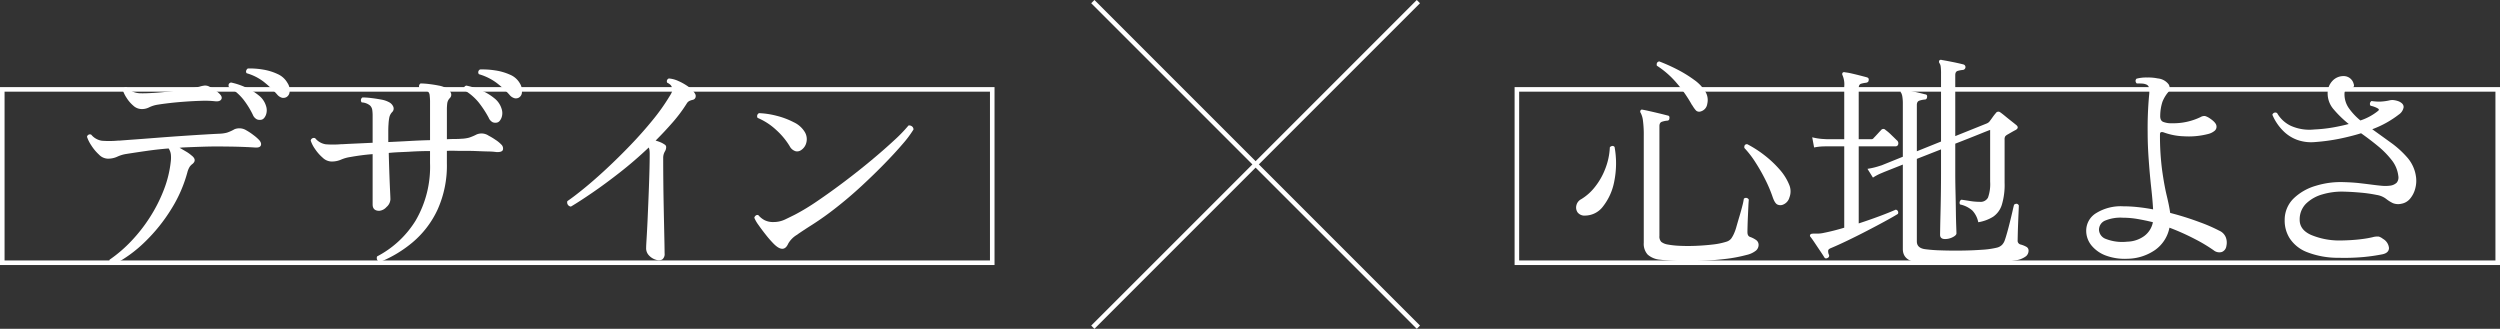
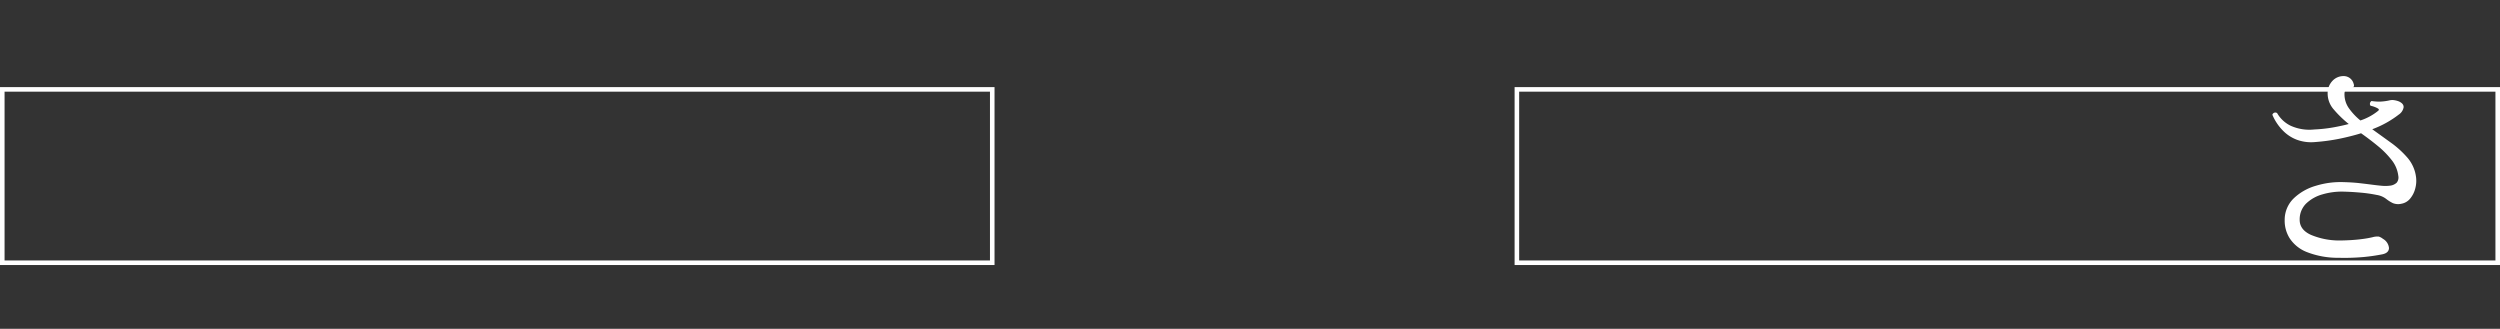
<svg xmlns="http://www.w3.org/2000/svg" width="548" height="72.073" viewBox="0 0 548 72.073">
  <rect x="0" y="0" width="548" height="72.073" fill="#333333" stroke="none" />
  <g id="グループ_433" data-name="グループ 433" transform="translate(20497 22967.094)">
    <g id="グループ_430" data-name="グループ 430" transform="translate(-20438 -22971)">
      <g id="グループ_428" data-name="グループ 428" transform="translate(22.717)">
        <g id="グループ_426" data-name="グループ 426" transform="translate(0 0)">
-           <path id="パス_367" data-name="パス 367" d="M12.792,1.976a1,1,0,0,1-.676-.442.845.845,0,0,1-.1-.7,29.742,29.742,0,0,0,4.732-4.056A34.517,34.517,0,0,0,20.878-8.5a33.14,33.14,0,0,0,3.042-6.006,24.036,24.036,0,0,0,1.508-6.136,7.027,7.027,0,0,0,.026-1.586,2.953,2.953,0,0,0-.494-1.326q-2.548.208-4.888.546t-4.316.65a7.392,7.392,0,0,0-2.08.624,4.765,4.765,0,0,1-2.132.416A2.807,2.807,0,0,1,9.7-22.2a10.107,10.107,0,0,1-1.69-2.028A7.721,7.721,0,0,1,7.072-26.1a.645.645,0,0,1,.936-.468,3.709,3.709,0,0,0,2.34,1.326,21.381,21.381,0,0,0,3.484-.026h.312q1.248-.1,3.458-.26T22.49-25.9q2.678-.208,5.356-.39t4.862-.312q2.184-.13,3.38-.182a7.483,7.483,0,0,0,1.664-.234,8.917,8.917,0,0,0,1.664-.754,2.875,2.875,0,0,1,2.6.26,12.1,12.1,0,0,1,1.56,1.04,9.119,9.119,0,0,1,1.248,1.092q.572.676.338,1.2t-1.378.416q-.728-.052-1.872-.1t-2.288-.078q-1.144-.026-1.976-.026-2.5-.052-4.992.026t-4.732.182a4.3,4.3,0,0,1-.572.052q.728.416,1.43.832a7.583,7.583,0,0,1,1.17.832q1.3.988.26,1.872a2.666,2.666,0,0,0-.624.624,4.452,4.452,0,0,0-.52,1.248,29.925,29.925,0,0,1-3.536,8.06,37.009,37.009,0,0,1-5.746,7.15A28.788,28.788,0,0,1,12.792,1.976Zm6.24-34.164a2.744,2.744,0,0,1-1.794-.728,7.45,7.45,0,0,1-1.482-1.716,7.355,7.355,0,0,1-.832-1.664q.156-.78.884-.624a4.962,4.962,0,0,0,1.4.962,4.591,4.591,0,0,0,1.664.312q.988.026,2.652-.078h.052q1.664-.1,3.536-.312T28.73-36.5a25.648,25.648,0,0,0,2.886-.572.851.851,0,0,0,.208-.052,5.683,5.683,0,0,1,.962-.208,1.968,1.968,0,0,1,.962.156,10.691,10.691,0,0,1,1.326.78,7.806,7.806,0,0,1,1.066.884q.676.676.364,1.2t-1.352.416a20.7,20.7,0,0,0-3.042-.1q-1.742.052-3.562.182t-3.38.312q-1.56.182-2.5.338a6.526,6.526,0,0,0-1.976.6A3.469,3.469,0,0,1,19.032-32.188Zm26.26,2.34a1.68,1.68,0,0,1-.962-.078,1.9,1.9,0,0,1-.91-1.014,18.776,18.776,0,0,0-2.08-3.354,11.521,11.521,0,0,0-3.172-2.73q-.26-.78.468-.988a15.521,15.521,0,0,1,3.146,1.04A12.787,12.787,0,0,1,44.694-35.2a4.64,4.64,0,0,1,1.638,2.392,2.9,2.9,0,0,1-.078,2Q45.864-29.952,45.292-29.848Zm5.46-4.94a1.473,1.473,0,0,1-.91.13,2.147,2.147,0,0,1-1.118-.754,23.748,23.748,0,0,0-2.886-2.73,11.166,11.166,0,0,0-3.77-1.9.574.574,0,0,1-.1-.572.83.83,0,0,1,.364-.468,16.92,16.92,0,0,1,3.3.234,12.051,12.051,0,0,1,3.224.988,4.585,4.585,0,0,1,2.158,1.95,2.837,2.837,0,0,1,.468,1.95A1.433,1.433,0,0,1,50.752-34.788ZM71.24,1.352a.949.949,0,0,1-.572-.52.888.888,0,0,1,0-.728,21.638,21.638,0,0,0,8.424-7.826,23.354,23.354,0,0,0,3.172-12.61v-2.652q-2.34,0-4.68.156l-2.236.1q-1.092.052-2.132.156.052,2.184.13,4.42t.156,3.822q.078,1.586.078,1.95a2.37,2.37,0,0,1-.858,1.664,2.412,2.412,0,0,1-1.586.832q-1.456,0-1.456-1.4V-22.308a48.387,48.387,0,0,0-4.836.624,8.1,8.1,0,0,0-2.132.6,5.039,5.039,0,0,1-2.132.39,2.885,2.885,0,0,1-1.846-.832,9.482,9.482,0,0,1-1.69-1.924,6.982,6.982,0,0,1-.936-1.82.69.69,0,0,1,.988-.52,3.7,3.7,0,0,0,2.314,1.326,21.052,21.052,0,0,0,3.458-.026h.312q.884-.052,2.626-.13T69.68-24.8v-5.98a8.85,8.85,0,0,0-.078-1.2,1.686,1.686,0,0,0-.494-.988,3.081,3.081,0,0,0-1.82-.676.733.733,0,0,1,.156-1.092,16.849,16.849,0,0,1,1.9.13q1.118.13,2.21.338a5.5,5.5,0,0,1,1.716.572,1.984,1.984,0,0,1,.936.988,1.064,1.064,0,0,1-.26,1.2,2.439,2.439,0,0,0-.6,1.118,10.076,10.076,0,0,0-.182,1.534q-.052.572-.052,1.586v2.314q2.288-.1,4.654-.234t4.5-.182v-8.476a11.351,11.351,0,0,0-.078-1.3,1.266,1.266,0,0,0-.442-.936,3.71,3.71,0,0,0-.676-.364,3.274,3.274,0,0,0-1.04-.26.725.725,0,0,1,.156-1.092,16.187,16.187,0,0,1,1.872.13q1.092.13,2.132.338a5.459,5.459,0,0,1,1.664.572,2.119,2.119,0,0,1,.962.988,1.026,1.026,0,0,1-.234,1.2,2.057,2.057,0,0,0-.546,1.118,12.276,12.276,0,0,0-.078,1.534v6.344q1.04-.052,1.846-.052t1.326-.052a7.484,7.484,0,0,0,1.664-.234,10.691,10.691,0,0,0,1.664-.7,2.773,2.773,0,0,1,2.652.26,13.891,13.891,0,0,1,1.508.91,6.771,6.771,0,0,1,1.248,1.014,1.181,1.181,0,0,1,.364,1.2q-.208.52-1.4.468a14.752,14.752,0,0,0-1.82-.13q-1.144-.026-2.314-.078t-2-.052H89.18q-.78,0-1.586-.026t-1.638.026v2.7A23.462,23.462,0,0,1,83.9-10.114a20.837,20.837,0,0,1-5.408,7.1A26.706,26.706,0,0,1,71.24,1.352ZM96.928-29.224a1.583,1.583,0,0,1-.936-.078,1.946,1.946,0,0,1-.884-1.014,23,23,0,0,0-2.184-3.328,11.752,11.752,0,0,0-3.172-2.7.683.683,0,0,1,.468-.988,16.193,16.193,0,0,1,3.2,1.014A12.126,12.126,0,0,1,96.33-34.58a4.64,4.64,0,0,1,1.638,2.392,2.9,2.9,0,0,1-.078,2Q97.5-29.328,96.928-29.224Zm4.784-5.46a1.339,1.339,0,0,1-.884.13,2.132,2.132,0,0,1-1.144-.754,20.134,20.134,0,0,0-2.912-2.678,12.107,12.107,0,0,0-3.8-1.846.685.685,0,0,1,.26-1.04,18.269,18.269,0,0,1,3.3.208,12.368,12.368,0,0,1,3.25.936,4.441,4.441,0,0,1,2.184,1.924,3.115,3.115,0,0,1,.442,1.95A1.377,1.377,0,0,1,101.712-34.684ZM131.924.884A3.4,3.4,0,0,1,130.26-.1a2.253,2.253,0,0,1-.624-1.716q0-.416.1-2.028t.208-3.9q.1-2.288.208-4.914t.182-5.174q.078-2.548.078-4.524a5.937,5.937,0,0,0-.052-.832,1.913,1.913,0,0,0-.156-.572q-3.068,2.912-6.292,5.434t-6.032,4.446q-2.808,1.924-4.732,3.068a.914.914,0,0,1-.78-1.2q1.456-.988,3.718-2.834t4.862-4.264q2.6-2.418,5.226-5.148t4.888-5.512a44.312,44.312,0,0,0,3.77-5.33,4.5,4.5,0,0,0,.468-.884,1.665,1.665,0,0,0,0-.832,1.112,1.112,0,0,0-.364-.7,2.393,2.393,0,0,0-.676-.442.639.639,0,0,1,.364-.936,6.111,6.111,0,0,1,2.106.572,12.3,12.3,0,0,1,2.184,1.248,4.62,4.62,0,0,1,1.43,1.508.971.971,0,0,1,.1.858.787.787,0,0,1-.572.494,3.416,3.416,0,0,0-.78.26,1.5,1.5,0,0,0-.572.572,32.4,32.4,0,0,1-3.068,4.108q-1.768,2.028-3.744,4a8.529,8.529,0,0,1,1.066.364,4.431,4.431,0,0,1,.858.468.658.658,0,0,1,.39.676,1.838,1.838,0,0,1-.286.884,2.735,2.735,0,0,0-.364,1.4q0,2.34.026,5.018t.078,5.3q.052,2.626.1,4.888t.078,3.77q.026,1.508.026,1.924A1.507,1.507,0,0,1,133.2.754,1.494,1.494,0,0,1,131.924.884Z" transform="translate(-69.717 60)" fill="#fff" />
-         </g>
-         <path id="パス_368" data-name="パス 368" d="M14.612-3.64a22.907,22.907,0,0,1-1.69-1.924q-.91-1.144-1.638-2.184a7.507,7.507,0,0,1-.936-1.612.843.843,0,0,1,.364-.52.56.56,0,0,1,.52-.052A4.577,4.577,0,0,0,12.584-8.84a4.049,4.049,0,0,0,1.924.416,5.84,5.84,0,0,0,2.548-.546q1.144-.546,2.184-1.066a48.341,48.341,0,0,0,4.966-3.016q2.834-1.924,5.9-4.238t5.876-4.654q2.808-2.34,4.992-4.368a32.11,32.11,0,0,0,3.172-3.276,1,1,0,0,1,.78.208.838.838,0,0,1,.312.676,23.939,23.939,0,0,1-2.418,3.224q-1.69,1.976-4.03,4.368T33.774-16.25Q31.1-13.78,28.314-11.6a64.781,64.781,0,0,1-5.33,3.8Q21.008-6.552,19.6-5.564a5.328,5.328,0,0,0-1.82,1.872Q16.8-1.456,14.612-3.64Zm5.98-20.54a1.506,1.506,0,0,1-1.2.234,2.188,2.188,0,0,1-1.3-1.118,15.864,15.864,0,0,0-2.912-3.51,13.864,13.864,0,0,0-4.108-2.678.721.721,0,0,1,.312-1.04,17.774,17.774,0,0,1,3.822.572,17.375,17.375,0,0,1,3.8,1.43,5.539,5.539,0,0,1,2.418,2.158,3.027,3.027,0,0,1,.338,2.262A2.731,2.731,0,0,1,20.592-24.18Z" transform="translate(73.281 61)" fill="#fff" />
+           </g>
      </g>
      <path id="長方形_33631" data-name="長方形 33631" d="M1,1V38H217V1H1M0,0H218V39H0Z" transform="translate(-59 23)" fill="#fff" />
    </g>
    <g id="グループ_432" data-name="グループ 432" transform="translate(-20165.316 -22971)">
      <g id="グループ_429" data-name="グループ 429" transform="translate(11.717)">
        <g id="グループ_426-2" data-name="グループ 426" transform="translate(0 0)">
-           <path id="パス_369" data-name="パス 369" d="M20.9.832a4.694,4.694,0,0,1-2.73-1.118,3.5,3.5,0,0,1-.858-2.574v-23.4a23.742,23.742,0,0,0-.182-3.432,4.894,4.894,0,0,0-.494-1.664.445.445,0,0,1,0-.572q.1-.208.52-.1.572.1,1.612.338t2.106.494q1.066.26,1.638.416.52.052.416.624,0,.52-.572.52a4.918,4.918,0,0,0-1.066.234q-.546.182-.546.962V-4.368a1.669,1.669,0,0,0,.416,1.3,3.16,3.16,0,0,0,1.4.572,18.755,18.755,0,0,0,2.7.286q1.664.078,3.536,0t3.64-.286a15.3,15.3,0,0,0,3.016-.624,2.082,2.082,0,0,0,1.04-.7,6.213,6.213,0,0,0,.572-1.014,10.029,10.029,0,0,0,.572-1.612q.312-1.092.676-2.314t.624-2.262a13,13,0,0,0,.312-1.508.68.68,0,0,1,1.092.208q-.052.416-.1,1.456t-.1,2.21q-.052,1.17-.078,2.158T40.04-5.2q0,.832.572,1.04a5.25,5.25,0,0,1,1.248.624,1.3,1.3,0,0,1,.624,1.144,1.657,1.657,0,0,1-.572,1.222,5.053,5.053,0,0,1-2.08.962A32.083,32.083,0,0,1,35.1.676q-2.652.312-5.33.416t-5.018.026A38.5,38.5,0,0,1,20.9.832ZM4.524-8.84a1.913,1.913,0,0,1-1.716-.7,1.892,1.892,0,0,1-.26-1.56,2.031,2.031,0,0,1,1.04-1.326A11.049,11.049,0,0,0,6.6-15.106a14.959,14.959,0,0,0,2.288-4.03,14.676,14.676,0,0,0,.988-4.68.889.889,0,0,1,.546-.286.547.547,0,0,1,.494.234,20.043,20.043,0,0,1-.078,7.566A12.623,12.623,0,0,1,8.4-10.868,4.958,4.958,0,0,1,4.524-8.84Zm43.16-2.34a1.523,1.523,0,0,1-1.066-.078q-.546-.234-1.014-1.534a29.906,29.906,0,0,0-1.638-3.9,40.089,40.089,0,0,0-2.21-3.874,20.878,20.878,0,0,0-2.392-3.094q-.1-.832.624-.832a24.26,24.26,0,0,1,3.77,2.418,23.456,23.456,0,0,1,3.3,3.094,11.676,11.676,0,0,1,2.132,3.38,3.683,3.683,0,0,1,.052,2.782A2.353,2.353,0,0,1,47.684-11.18ZM29.8-31.668a1.028,1.028,0,0,1-1.014-.182,6.072,6.072,0,0,1-.806-1.118.815.815,0,0,1-.156-.208,28.592,28.592,0,0,0-3.406-4.836A19.588,19.588,0,0,0,20.176-41.7q-.156-.78.52-.936a38.68,38.68,0,0,1,3.952,1.768,26.93,26.93,0,0,1,3.718,2.288,8.833,8.833,0,0,1,2.47,2.6,3.567,3.567,0,0,1,.39,2.678A1.967,1.967,0,0,1,29.8-31.668ZM77.48,1.456Q74.1,1.092,74.1-1.508V-20.02l-4.056,1.612-.806.338a10.894,10.894,0,0,0-1.69.91l-1.2-1.924a15.824,15.824,0,0,0,2.21-.494l.91-.286L74.1-21.736v-11.6a9.244,9.244,0,0,0-.1-1.534,2.659,2.659,0,0,0-.26-.858.379.379,0,0,1,0-.572q.1-.156.52-.156.988.156,2.366.468t2.366.572q.52.052.416.624a.515.515,0,0,1-.572.52,5.374,5.374,0,0,0-1.092.234q-.572.182-.572.962v10.14l5.3-2.132V-39.832a12.369,12.369,0,0,0-.078-1.716,1.564,1.564,0,0,0-.286-.728.562.562,0,0,1,0-.572.471.471,0,0,1,.52-.1q.936.156,2.366.442t2.418.546a.606.606,0,0,1,.416.624.629.629,0,0,1-.572.572,6.056,6.056,0,0,0-1.118.208q-.546.156-.546.936V-26.26l6.864-2.756a1.806,1.806,0,0,0,.572-.364q.364-.468.728-.988a11.006,11.006,0,0,1,.728-.936.66.66,0,0,1,.988-.156q.312.208,1.04.806t1.456,1.17q.728.572,1.04.832.624.572-.156,1.04-.416.208-.91.494t-.858.494a2.005,2.005,0,0,0-.52.39,1.245,1.245,0,0,0-.156.754v9.464a14.967,14.967,0,0,1-.624,4.862,4.929,4.929,0,0,1-1.9,2.574,8.838,8.838,0,0,1-3.25,1.2,5.222,5.222,0,0,0-1.3-2.574,5.974,5.974,0,0,0-2.7-1.326.789.789,0,0,1-.052-.624.631.631,0,0,1,.364-.416q.728.1,1.872.286a13.62,13.62,0,0,0,2.132.182,1.837,1.837,0,0,0,1.82-.936,8.766,8.766,0,0,0,.468-3.484V-27.612q-.208.052-2.392.936T85.592-24.6v6.552q0,1.768.052,3.9t.078,4.134q.026,2,.078,3.406t.052,1.664q0,.416-.806.832a3.637,3.637,0,0,1-1.69.416q-1.092,0-1.092-.936,0-.208.026-1.638t.078-3.51q.052-2.08.078-4.316t.026-4v-5.252l-5.3,2.08v18.1q0,1.508,1.976,1.716a30.854,30.854,0,0,0,3.146.234q2.106.078,4.55.052t4.6-.182a18.372,18.372,0,0,0,3.3-.468,2.4,2.4,0,0,0,1.118-.624,2.781,2.781,0,0,0,.6-1.04q.208-.572.52-1.69T97.6-7.54q.312-1.248.546-2.288t.338-1.4q.676-.468,1.04.156,0,.312-.052,1.43t-.1,2.444q-.052,1.326-.078,2.418t-.026,1.352a.843.843,0,0,0,.676.936A5.421,5.421,0,0,1,101.166-2a.93.93,0,0,1,.494.858,1.608,1.608,0,0,1-.546,1.2,4.757,4.757,0,0,1-2.106.884,34.72,34.72,0,0,1-3.536.442q-2.184.182-4.732.286t-5.1.1q-2.548,0-4.68-.078T77.48,1.456ZM57.668.416q-.52.312-.78-.1-.208-.364-.806-1.248T54.86-2.756q-.624-.936-.988-1.4a.379.379,0,0,1,0-.572q.1-.156.728-.156h.858a6.779,6.779,0,0,0,1.274-.156q1.04-.208,2.184-.494t2.34-.65V-24.024h-3.8L56.576-24a11.6,11.6,0,0,0-1.924.234L54.236-26a12.875,12.875,0,0,0,2.236.364l.936.052h3.848V-37.128a5.074,5.074,0,0,0-.364-2.444.562.562,0,0,1,0-.572.471.471,0,0,1,.52-.1,11.727,11.727,0,0,1,1.482.26q.91.208,1.82.442t1.482.39q.52.156.416.624,0,.468-.572.572a6.084,6.084,0,0,0-1.066.208q-.546.156-.546.988v11.18h2.756a.558.558,0,0,0,.52-.26q.312-.312.858-.91t.754-.806a.618.618,0,0,1,.988-.052,10.918,10.918,0,0,1,1.248,1.066q.728.7,1.2,1.17a.843.843,0,0,1,.338.884.572.572,0,0,1-.6.468h-8.06v16.9q2.392-.78,4.55-1.586t3.562-1.43a.63.63,0,0,1,.468.936Q71.916-8.528,70.1-7.54T66.17-5.46q-2.106,1.092-4.16,2.08T58.344-1.716q-.52.208-.6.494a1.753,1.753,0,0,0,.13.91A.518.518,0,0,1,57.668.416ZM123.4.624a12.025,12.025,0,0,1-4.654-.65,7.388,7.388,0,0,1-3.25-2.21,5.1,5.1,0,0,1-1.2-3.328,4.491,4.491,0,0,1,2.158-3.8,10.257,10.257,0,0,1,5.954-1.508,30.377,30.377,0,0,1,3.25.182q1.69.182,3.3.494-.1-1.924-.416-4.784T128-21.034q-.234-3.2-.234-6.058a79.236,79.236,0,0,1,.312-8.06,6.36,6.36,0,0,0,0-1.638.984.984,0,0,0-.676-.806,2.642,2.642,0,0,0-.91-.182q-.546-.026-.91-.026h-.208a.771.771,0,0,1-.26-.546.675.675,0,0,1,.208-.494,8.209,8.209,0,0,1,2.34-.26A10.167,10.167,0,0,1,130-38.9a3.335,3.335,0,0,1,2.366,1.3,1.515,1.515,0,0,1-.234,1.872,7.81,7.81,0,0,0-1.118,1.924,10.162,10.162,0,0,0-.494,3.016q-.052,1.092.624,1.4a4.888,4.888,0,0,0,1.976.312,13.776,13.776,0,0,0,6.24-1.352,1.609,1.609,0,0,1,.988-.234,3.863,3.863,0,0,1,1.092.546q1.3.884,1.4,1.586a1.162,1.162,0,0,1-.442,1.144,3.517,3.517,0,0,1-1.326.65,16.844,16.844,0,0,1-5.3.52,14.109,14.109,0,0,1-4.42-.832q-.884-.312-.884.364a57.673,57.673,0,0,0,.468,7.9q.468,3.328,1.014,5.59t.754,3.77a63.406,63.406,0,0,1,6.526,2.054,34.908,34.908,0,0,1,4.238,1.846A2.673,2.673,0,0,1,144.924-4a3.282,3.282,0,0,1,.1,1.82,1.6,1.6,0,0,1-1.014,1.326,1.964,1.964,0,0,1-1.794-.39,34.493,34.493,0,0,0-4.082-2.444,50.64,50.64,0,0,0-5.59-2.5A7.82,7.82,0,0,1,129.4-1.3,10.9,10.9,0,0,1,123.4.624Zm-.1-3.744a6.572,6.572,0,0,0,3.692-1.222,4.953,4.953,0,0,0,1.924-3.042q-1.664-.416-3.328-.7a19.026,19.026,0,0,0-3.224-.286,8.826,8.826,0,0,0-4.03.676A2.183,2.183,0,0,0,117.1-5.668a2.236,2.236,0,0,0,1.508,1.95A9.877,9.877,0,0,0,123.292-3.12Z" transform="translate(-0.4 60)" fill="#fff" />
-         </g>
+           </g>
        <path id="パス_370" data-name="パス 370" d="M23.66.416A18.684,18.684,0,0,1,16.614-.858,7.924,7.924,0,0,1,12.87-3.9,7.224,7.224,0,0,1,11.8-7.852a6.545,6.545,0,0,1,1.95-4.732,11.652,11.652,0,0,1,4.862-2.782,18.489,18.489,0,0,1,6.084-.806q2.028.052,3.588.234t2.756.338q1.2.156,2.106.234a7.776,7.776,0,0,0,1.69-.026,2.545,2.545,0,0,0,1.508-.65,1.794,1.794,0,0,0,.364-1.482,6.856,6.856,0,0,0-1.456-3.484,19.316,19.316,0,0,0-3.016-3.068q-1.768-1.456-3.692-2.808-2.184.676-4.732,1.2a42.471,42.471,0,0,1-5.356.728,9.114,9.114,0,0,1-3.952-.494,8.339,8.339,0,0,1-2.756-1.69,10.874,10.874,0,0,1-1.742-2.08A10.68,10.68,0,0,1,9.1-30.94a.677.677,0,0,1,1.04-.364,6.861,6.861,0,0,0,2.99,2.782,9.973,9.973,0,0,0,5.174.806,32,32,0,0,0,4.082-.442q1.9-.338,3.458-.754a23.9,23.9,0,0,1-3.276-3.172,5.32,5.32,0,0,1-1.352-3.484,3.892,3.892,0,0,1,1.014-2.756,3.3,3.3,0,0,1,2.522-1.092,2.249,2.249,0,0,1,2.184,1.768.613.613,0,0,1-.156.728,1.436,1.436,0,0,1-.936.26q-.936,0-.936,1.2a5.3,5.3,0,0,0,.988,3.12,13.7,13.7,0,0,0,2.5,2.652,12.189,12.189,0,0,0,3.848-2.08q.416-.312-.052-.572a5.441,5.441,0,0,0-1.56-.572.629.629,0,0,1-.13-.572.727.727,0,0,1,.338-.468,10.87,10.87,0,0,0,1.924.13,11.59,11.59,0,0,0,2.08-.286,2.51,2.51,0,0,1,.962-.026,4.621,4.621,0,0,1,1.066.286q1.092.52.988,1.326a2.411,2.411,0,0,1-1.04,1.534,22.015,22.015,0,0,1-2.444,1.638,22.009,22.009,0,0,1-3.38,1.586q2.028,1.456,4.082,2.938a20.947,20.947,0,0,1,3.588,3.25,8.027,8.027,0,0,1,1.9,4.108,6.421,6.421,0,0,1-.13,2.626,5.66,5.66,0,0,1-1.118,2.262,3.187,3.187,0,0,1-1.924,1.144,3.112,3.112,0,0,1-1.872-.13,7.444,7.444,0,0,1-1.456-.91,4.5,4.5,0,0,0-2.08-.884,29.618,29.618,0,0,0-3.38-.494q-1.924-.182-3.9-.234a15.011,15.011,0,0,0-4.628.6,8.4,8.4,0,0,0-3.562,2,4.844,4.844,0,0,0-1.43,3.484q-.052,2.236,2.444,3.38A15.93,15.93,0,0,0,23.712-3.38q1.092,0,2.5-.078t2.73-.26a20.956,20.956,0,0,0,2.158-.39,3.786,3.786,0,0,1,1.326-.13,2.825,2.825,0,0,1,.91.494,2.584,2.584,0,0,1,1.326,2.028Q34.632-.676,33.28-.364a40.822,40.822,0,0,1-4.082.6A48.34,48.34,0,0,1,23.66.416Z" transform="translate(145.602 60)" fill="#fff" />
      </g>
      <path id="長方形_33632" data-name="長方形 33632" d="M1,1V38H215V1H1M0,0H216V39H0Z" transform="translate(0.316 23)" fill="#fff" />
    </g>
    <g id="グループ_431" data-name="グループ 431" transform="translate(-20257.453 -22966.74)">
-       <path id="線_63" data-name="線 63" d="M71.013,71.72-.354.354.354-.354,71.72,71.013Z" fill="#fff" />
-       <path id="線_64" data-name="線 64" d="M.354,71.72l-.707-.707L71.013-.354l.707.707Z" fill="#fff" />
-     </g>
+       </g>
  </g>
</svg>